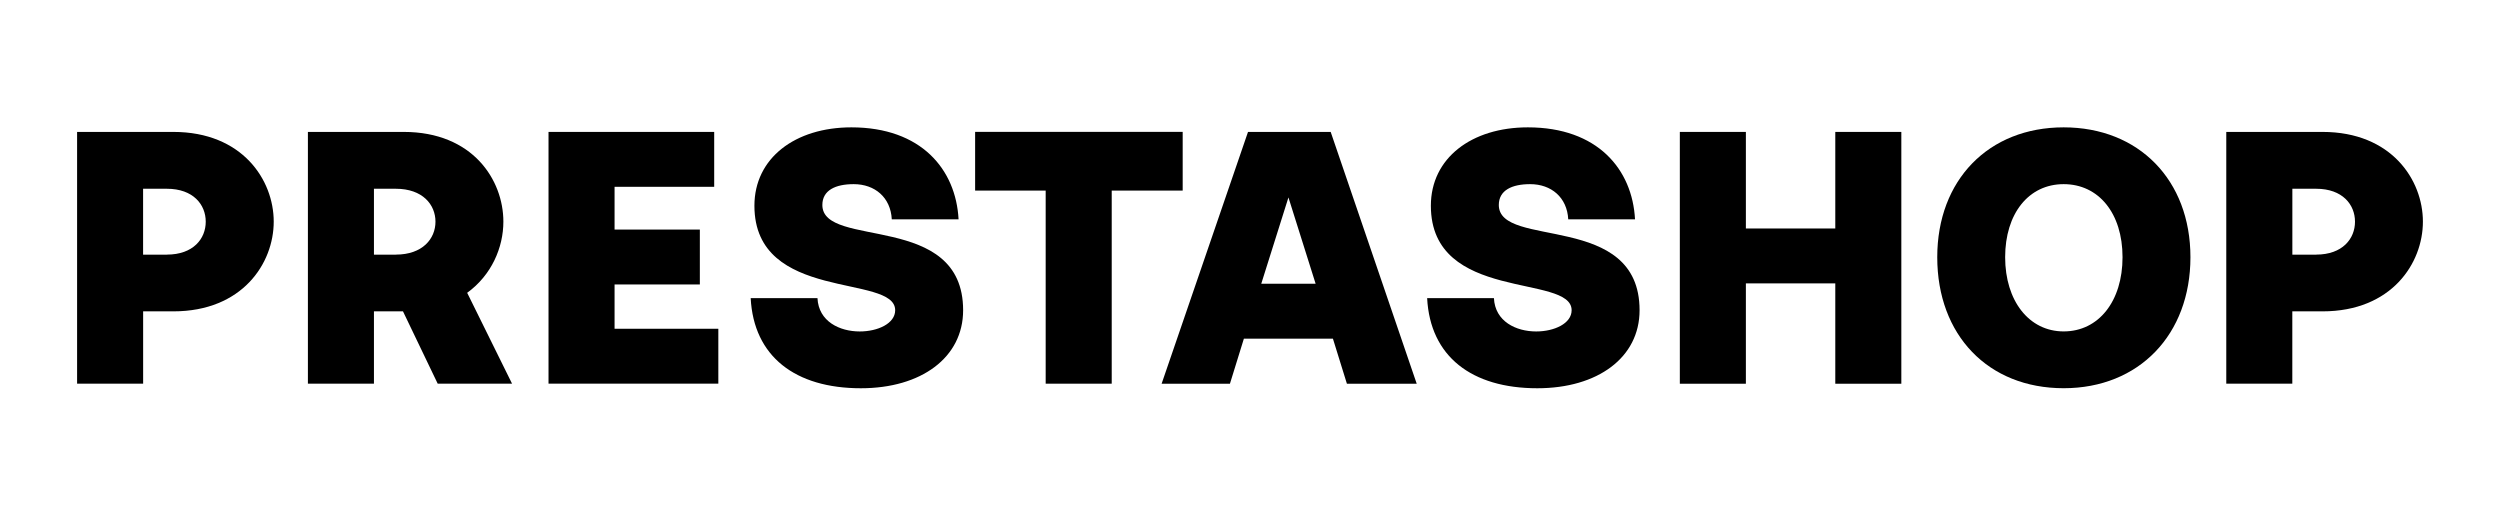
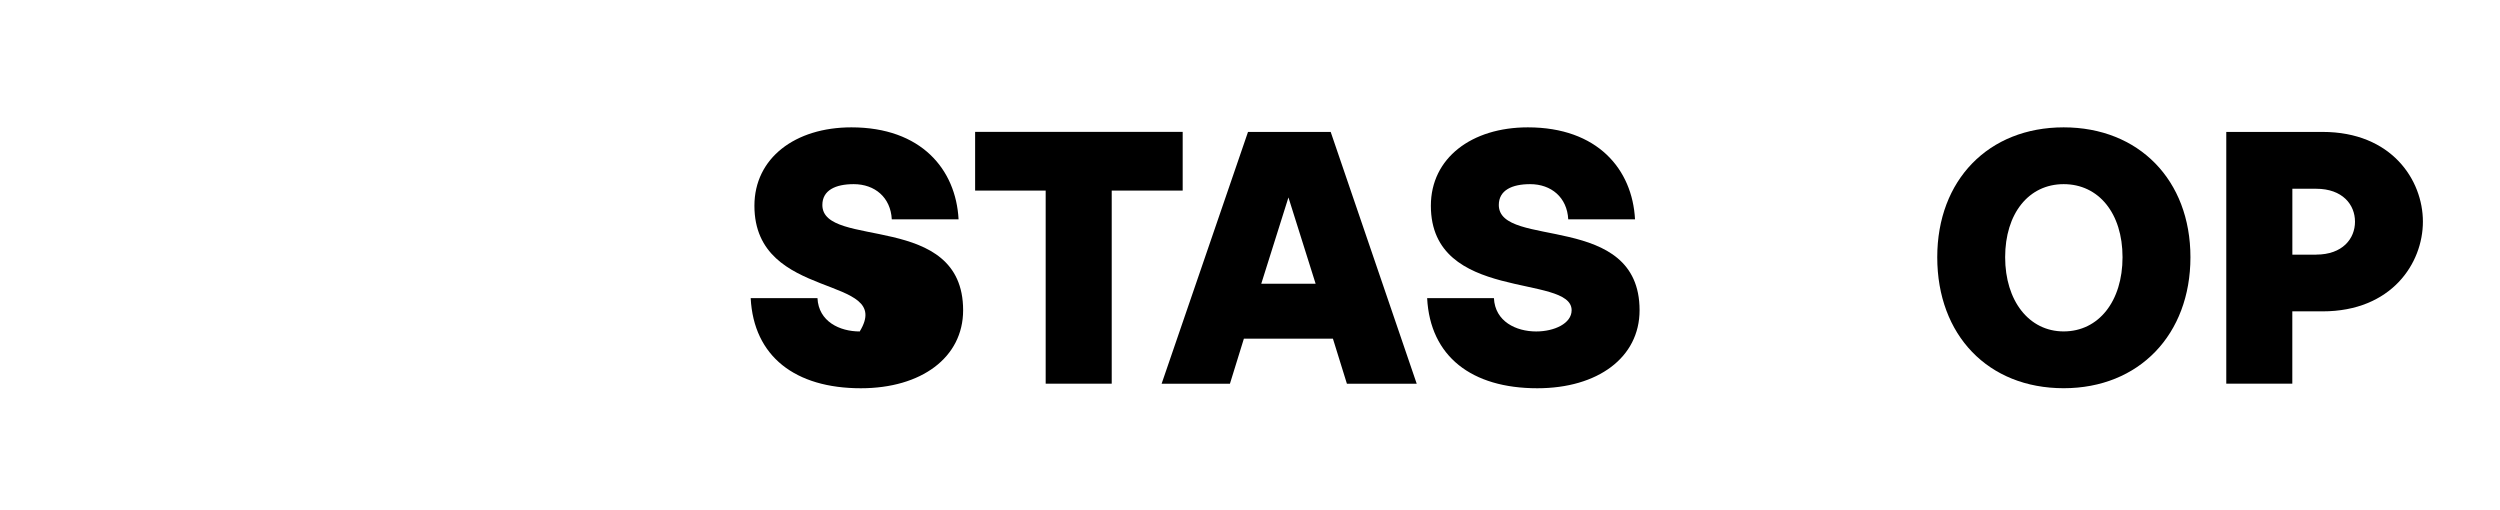
<svg xmlns="http://www.w3.org/2000/svg" width="417" height="85" viewBox="0 0 417 85" fill="none">
-   <path d="M12.859 22.004H28.913C40.432 22.004 45.657 30.023 45.657 36.97C45.657 43.916 40.432 51.935 28.913 51.935H23.875V63.999H12.859V22.004ZM27.836 42.468C32.24 42.468 34.317 39.816 34.317 36.977C34.317 34.137 32.24 31.485 27.836 31.485H23.868V42.475H27.836V42.468Z" fill="black" />
-   <path d="M51.358 22.004H67.343C78.862 22.004 83.963 30.023 83.963 36.97C83.963 41.263 82.01 45.876 77.924 48.84L85.412 63.999H73.01L67.219 51.935H62.374V63.999H51.358V22.004ZM66.025 42.468C70.49 42.468 72.637 39.816 72.637 36.977C72.637 34.137 70.497 31.485 66.025 31.485H62.374V42.475H66.025V42.468Z" fill="black" />
-   <path d="M91.493 22.004H119.128V31.159H102.509V38.292H116.733V47.448H102.509V54.837H119.818V63.992H91.493V22.004Z" fill="black" />
-   <path d="M125.215 49.726H136.354C136.541 53.639 140.068 55.287 143.401 55.287C146.424 55.287 149.316 53.958 149.316 51.748C149.316 45.62 125.836 50.488 125.836 34.317C125.836 26.36 132.634 21.242 142.014 21.242C153.657 21.242 159.448 28.251 159.89 36.589H148.75C148.564 32.925 145.92 30.716 142.394 30.716C139.371 30.716 137.169 31.727 137.169 34.193C137.169 41.582 160.649 35.204 160.649 51.748C160.649 59.643 153.664 64.761 143.595 64.761C132.641 64.761 125.719 59.456 125.215 49.733V49.726Z" fill="black" />
+   <path d="M125.215 49.726H136.354C136.541 53.639 140.068 55.287 143.401 55.287C149.316 45.62 125.836 50.488 125.836 34.317C125.836 26.36 132.634 21.242 142.014 21.242C153.657 21.242 159.448 28.251 159.89 36.589H148.75C148.564 32.925 145.92 30.716 142.394 30.716C139.371 30.716 137.169 31.727 137.169 34.193C137.169 41.582 160.649 35.204 160.649 51.748C160.649 59.643 153.664 64.761 143.595 64.761C132.641 64.761 125.719 59.456 125.215 49.733V49.726Z" fill="black" />
  <path d="M174.419 31.789H162.651V21.996H197.271V31.789H185.434V63.998H174.419V31.789Z" fill="black" />
  <path d="M208.176 22.004H221.959L236.308 64.006H224.664L222.332 56.492H207.479L205.153 64.006H193.758L208.169 22.004H208.176ZM219.447 47.33L214.912 32.932L210.377 47.33H219.44H219.447Z" fill="black" />
  <path d="M238.047 49.726H249.186C249.373 53.639 252.9 55.287 256.233 55.287C259.256 55.287 262.148 53.958 262.148 51.748C262.148 45.62 238.668 50.488 238.668 34.317C238.668 26.36 245.466 21.242 254.846 21.242C266.489 21.242 272.28 28.251 272.722 36.589H261.582C261.396 32.925 258.752 30.716 255.226 30.716C252.203 30.716 250.001 31.727 250.001 34.193C250.001 41.582 273.481 35.204 273.481 51.748C273.481 59.643 266.496 64.761 256.427 64.761C245.473 64.761 238.551 59.456 238.047 49.733V49.726Z" fill="black" />
-   <path d="M280.196 22.004H291.212V38.112H306.127V22.004H317.142V64.006H306.127V47.268H291.212V64.006H280.196V22.004Z" fill="black" />
  <path d="M323.133 42.905C323.133 30.023 331.691 21.242 344.218 21.242C356.745 21.242 365.365 30.023 365.365 42.905C365.365 55.786 356.807 64.754 344.218 64.754C331.629 64.754 323.133 55.91 323.133 42.905ZM344.218 55.28C350.071 55.28 354.039 50.225 354.039 42.905C354.039 35.585 350.071 30.716 344.218 30.716C338.365 30.716 334.459 35.64 334.459 42.905C334.459 50.169 338.427 55.28 344.218 55.28Z" fill="black" />
  <path d="M371.35 22.004H387.397C398.916 22.004 404.14 30.023 404.14 36.97C404.14 43.916 398.916 51.935 387.397 51.935H382.358V63.999H371.343V22.004H371.35ZM386.334 42.468C390.737 42.468 392.814 39.816 392.814 36.977C392.814 34.137 390.737 31.485 386.334 31.485H382.365V42.475H386.334V42.468Z" fill="black" />
</svg>